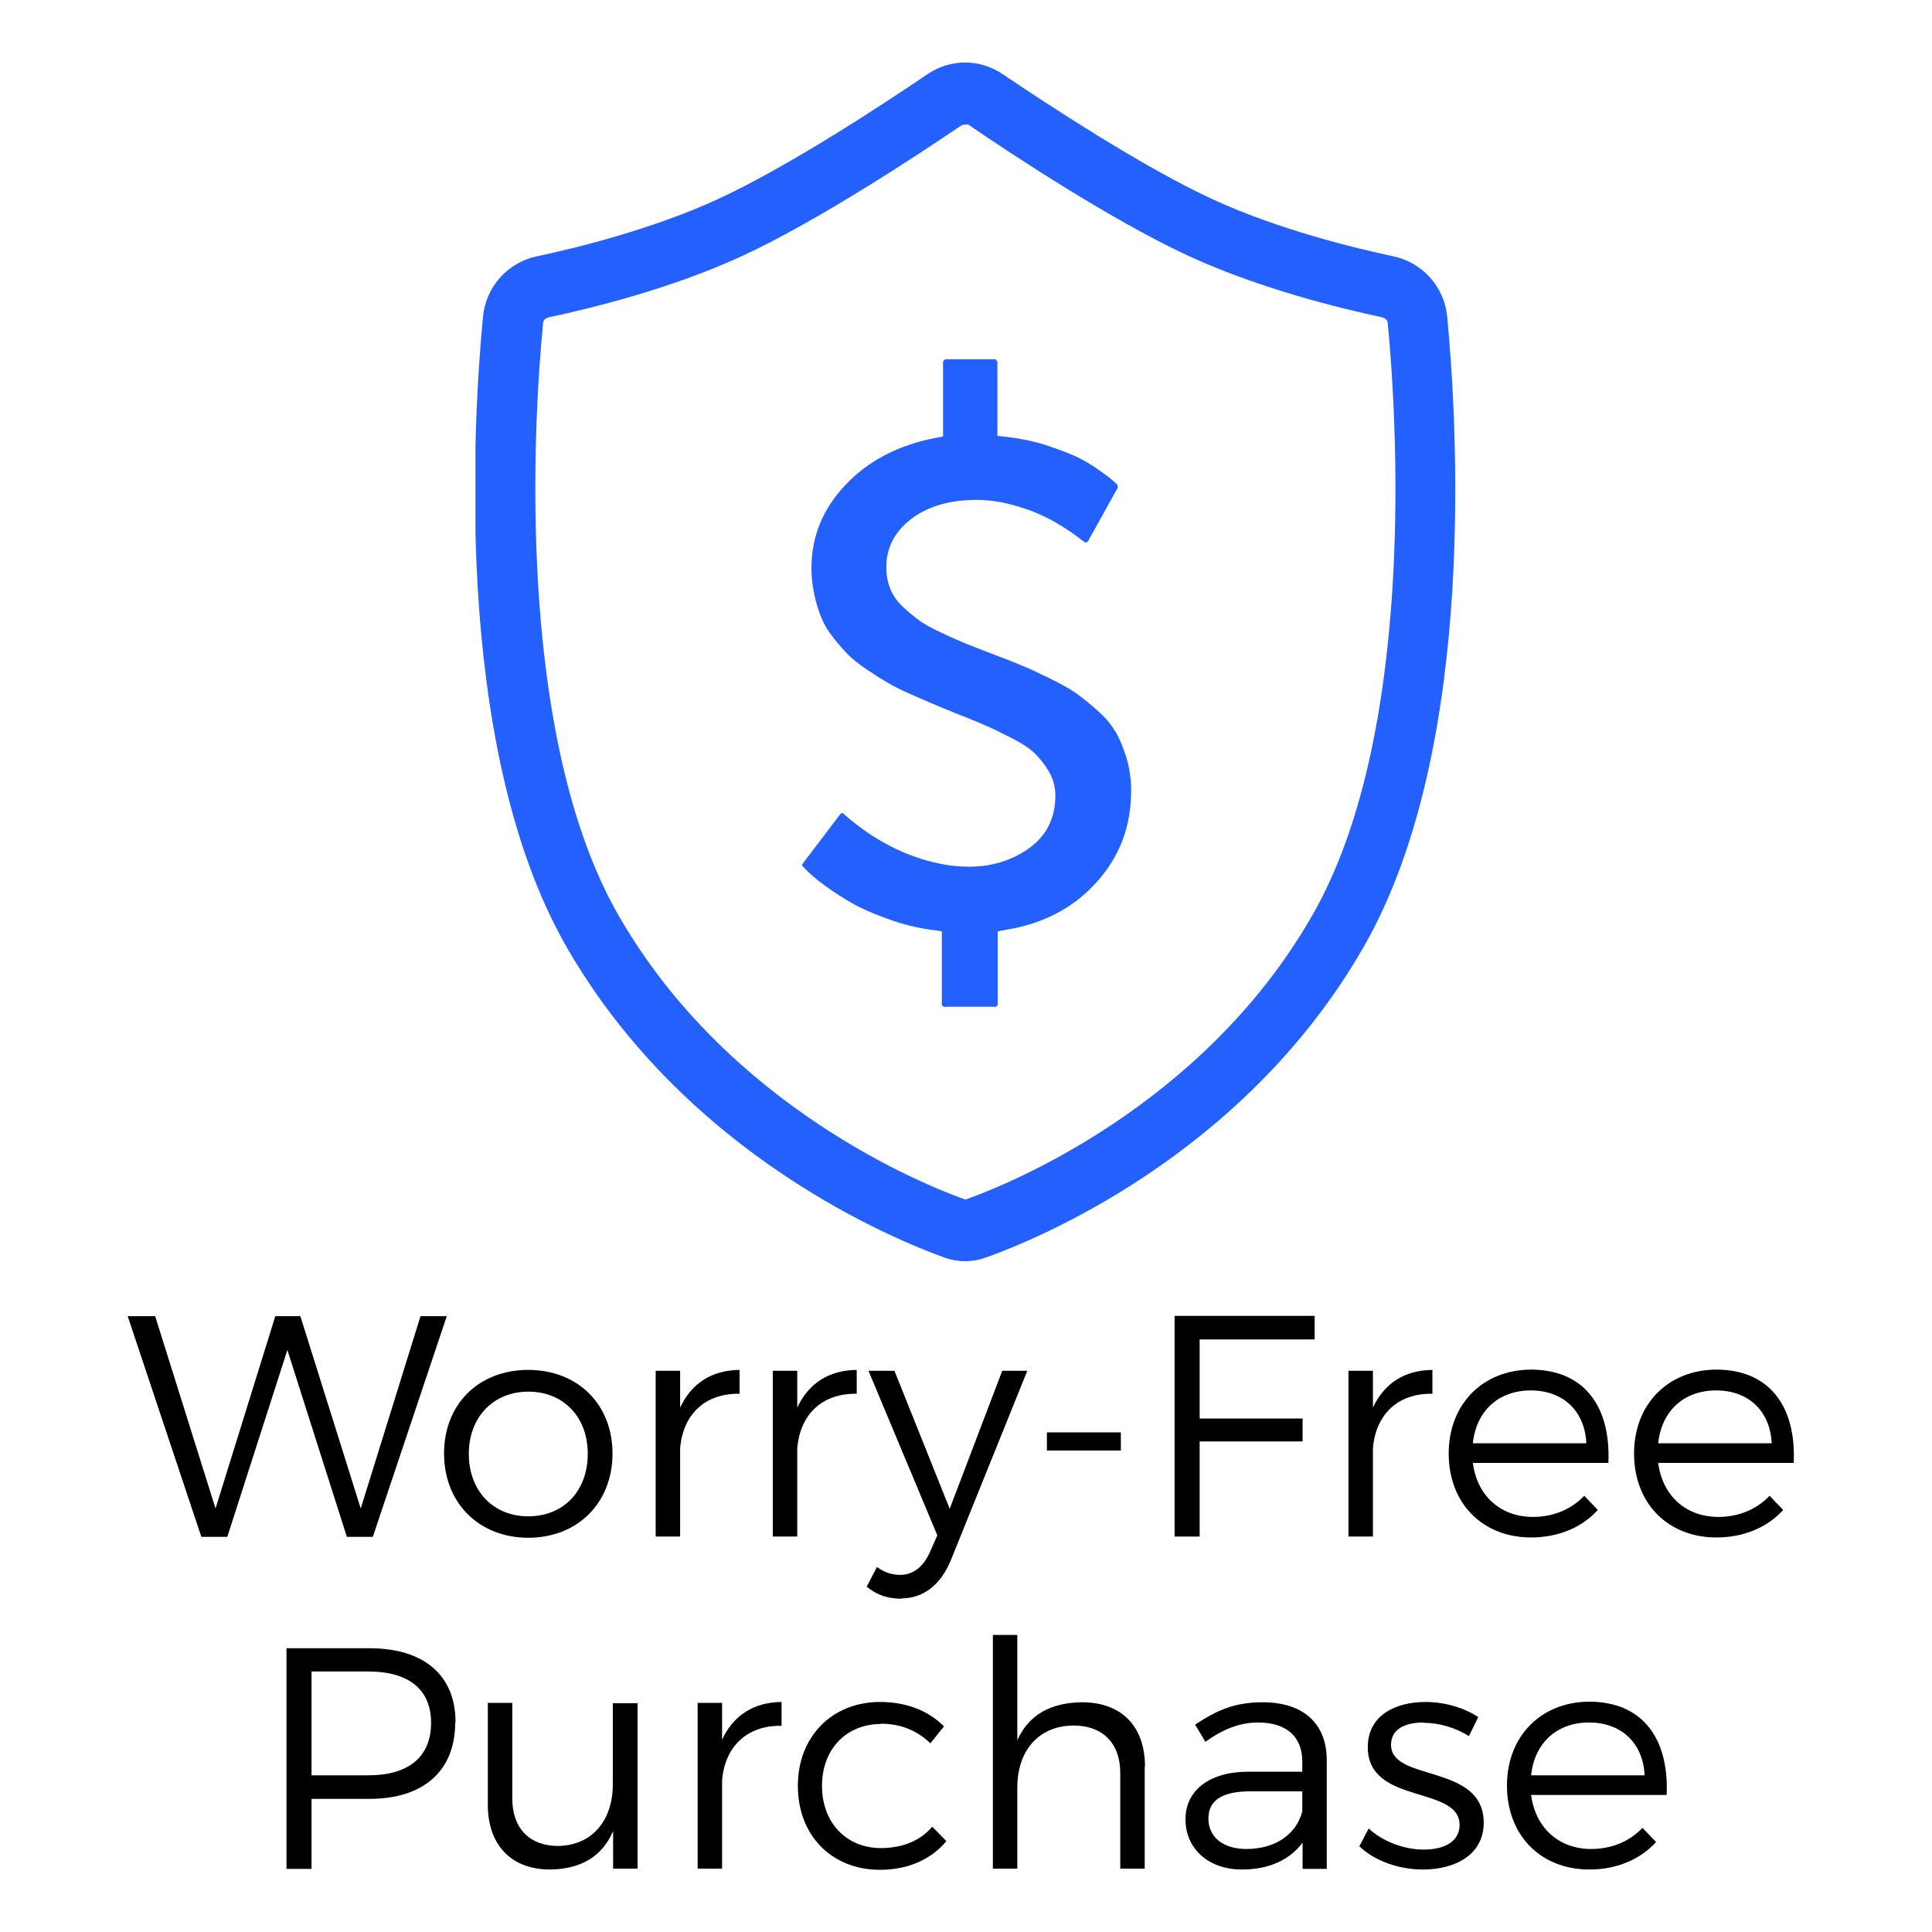
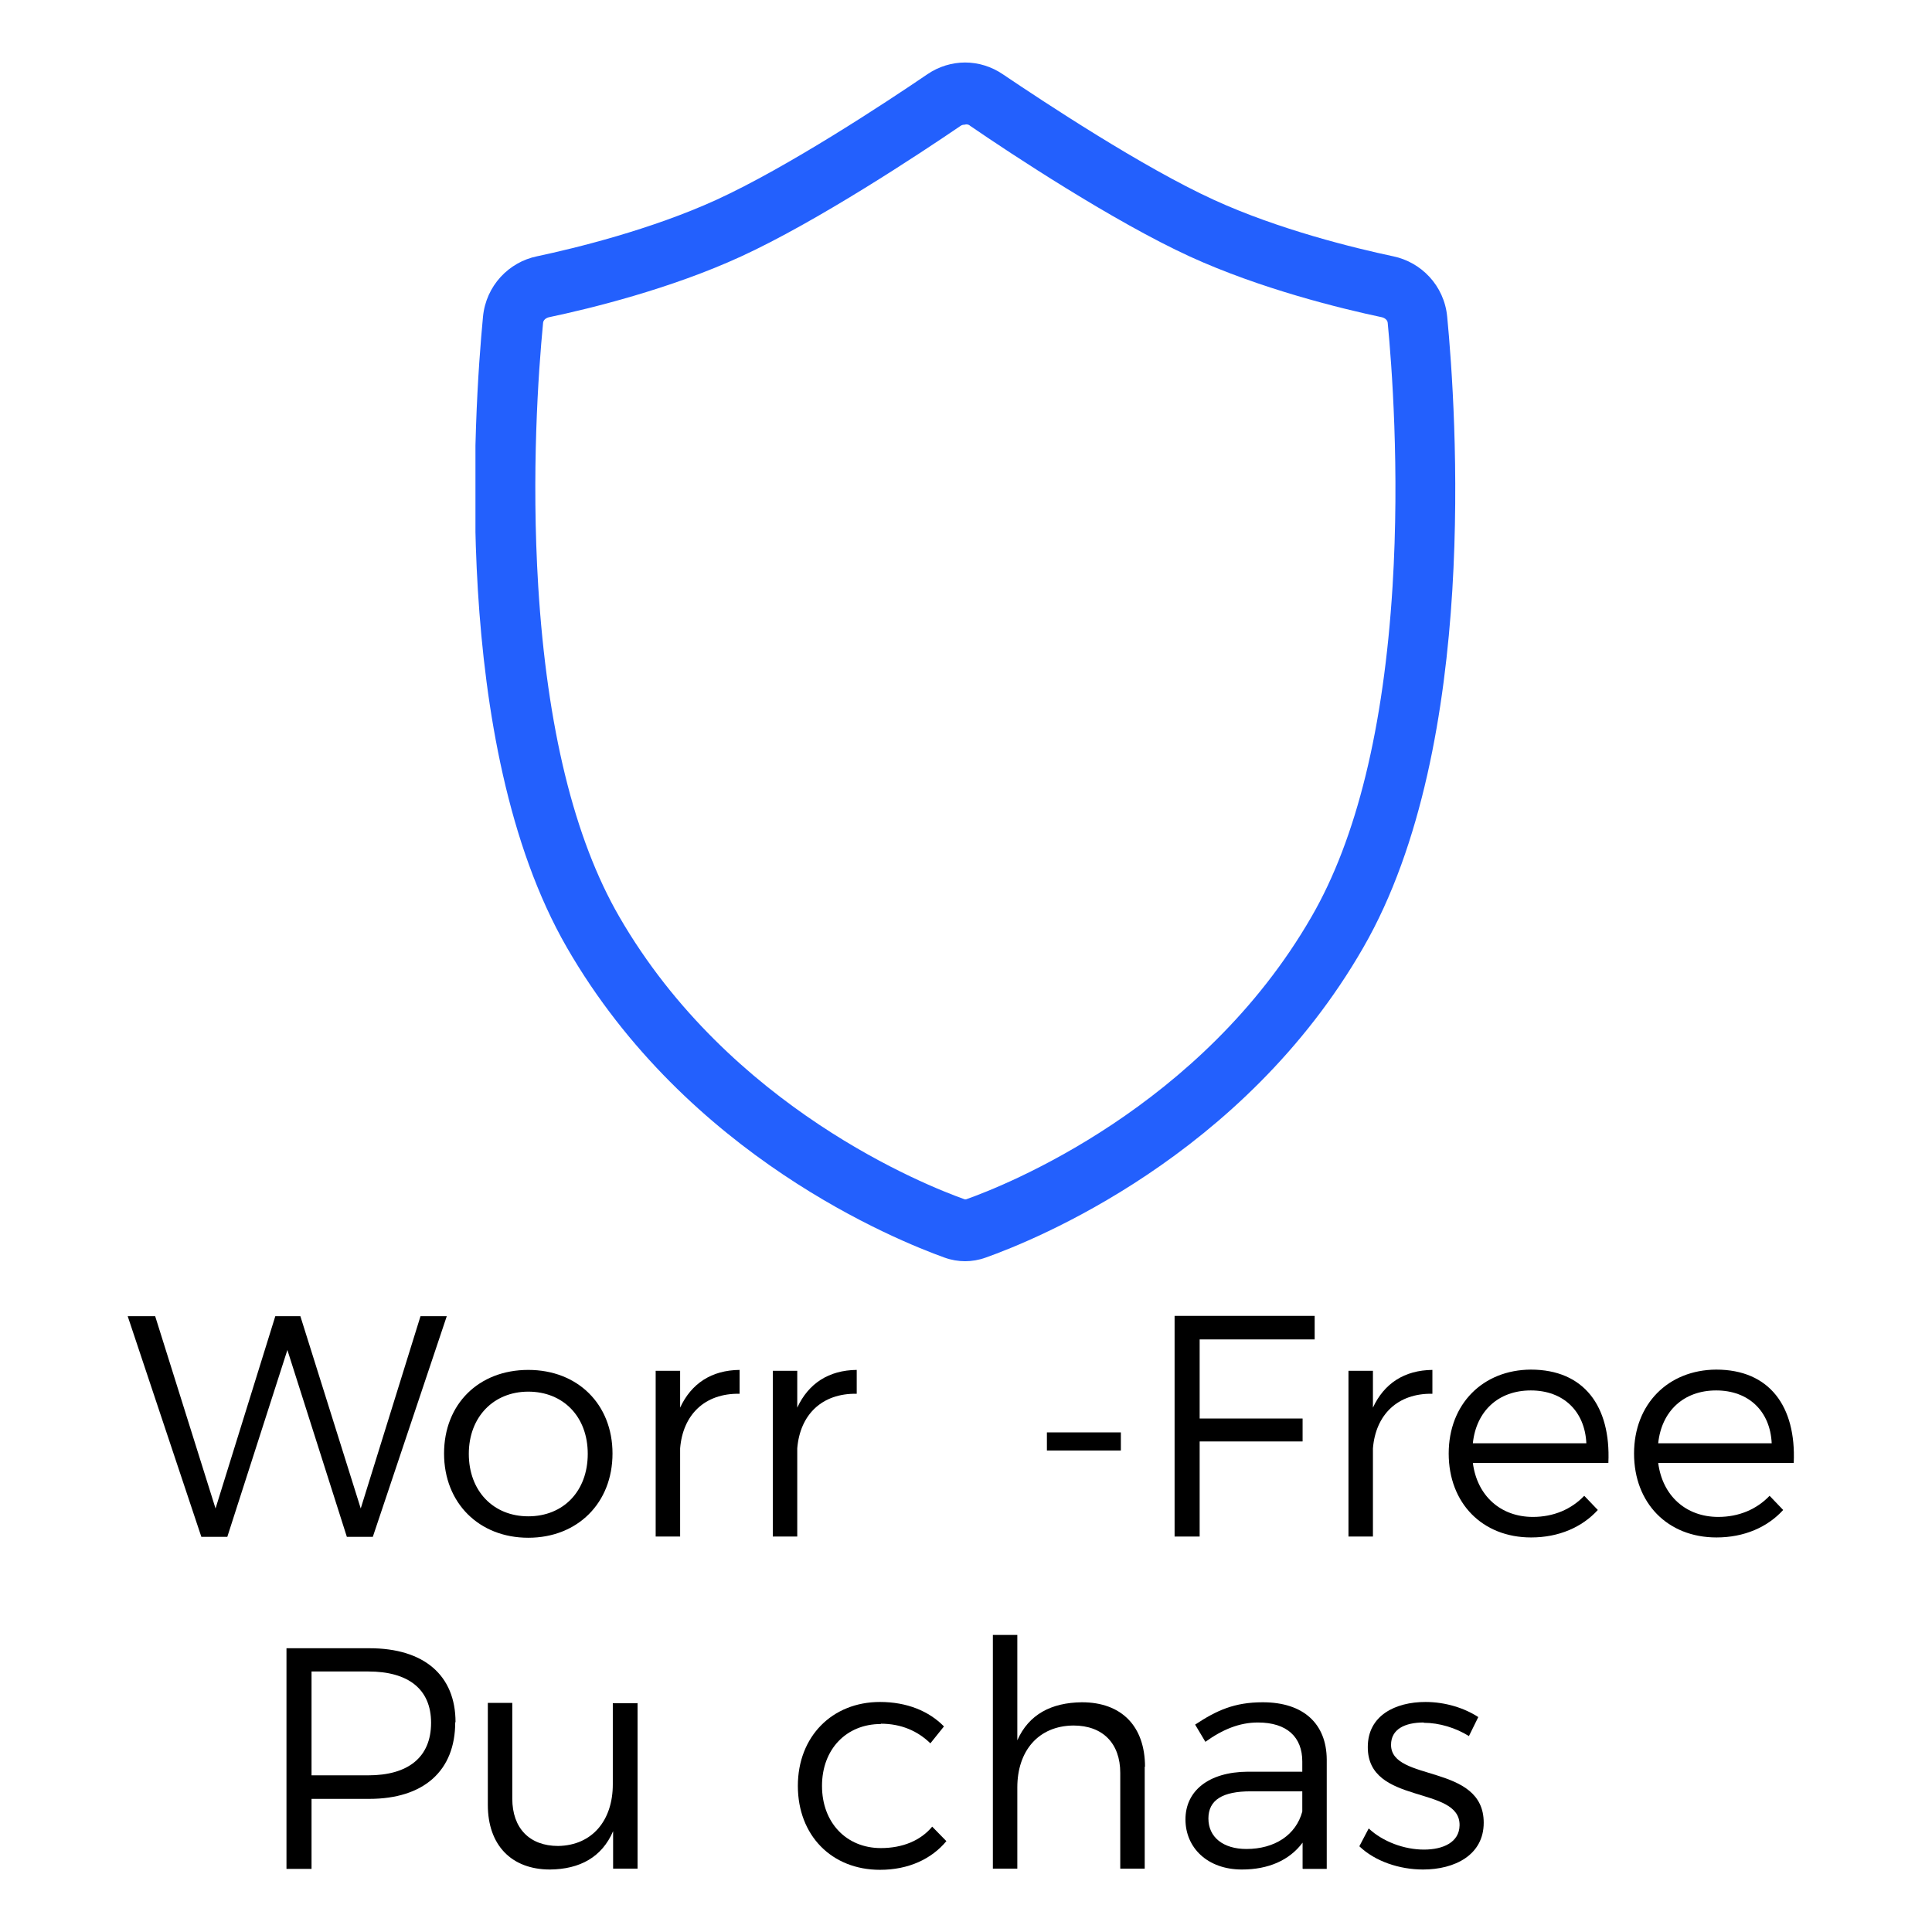
<svg xmlns="http://www.w3.org/2000/svg" viewBox="0 0 64 64" id="_图层_1">
  <defs>
    <style>.cls-1{fill:none;}.cls-2{clip-path:url(#clippath-1);}.cls-3{fill:#2360fd;}.cls-4{clip-path:url(#clippath);}</style>
    <clipPath id="clippath">
      <rect height="39.72" width="32.5" y="2.07" x="15.75" class="cls-1" />
    </clipPath>
    <clipPath id="clippath-1">
-       <rect height="22.14" width="11.52" y="11.58" x="26.24" class="cls-1" />
-     </clipPath>
+       </clipPath>
  </defs>
  <path d="M5.14,43.6l2,6.37,1.98-6.37h.83l2,6.37,1.98-6.37h.87l-2.45,7.31h-.86l-1.97-6.19-1.99,6.19h-.86l-2.44-7.31h.9Z" />
  <path d="M20.29,48.15c0,1.64-1.16,2.79-2.79,2.79s-2.79-1.15-2.79-2.79,1.15-2.77,2.79-2.77,2.79,1.14,2.79,2.77ZM15.53,48.16c0,1.23.81,2.07,1.97,2.07s1.97-.83,1.97-2.07-.82-2.06-1.97-2.06-1.97.84-1.97,2.06Z" />
  <path d="M24.5,45.38v.79c-1.16-.02-1.88.7-1.97,1.81v2.92h-.81v-5.49h.81v1.22c.37-.8,1.04-1.24,1.97-1.25Z" />
  <path d="M28.38,45.38v.79c-1.16-.02-1.88.7-1.97,1.81v2.92h-.81v-5.49h.81v1.22c.37-.8,1.04-1.24,1.97-1.25Z" />
-   <path d="M29.87,52.96c-.46,0-.82-.12-1.16-.4l.34-.65c.25.18.5.26.77.26.43,0,.78-.27,1-.79l.23-.52-2.28-5.45h.86l1.83,4.57,1.74-4.57h.83l-2.53,6.27c-.34.83-.92,1.27-1.65,1.27Z" />
  <path d="M37.13,47.45v.6h-2.45v-.6h2.45Z" />
  <path d="M43.55,43.6v.77h-3.81v2.62h3.41v.76h-3.41v3.15h-.83v-7.31h4.64Z" />
  <path d="M47.45,45.38v.79c-1.16-.02-1.88.7-1.97,1.81v2.92h-.81v-5.49h.81v1.22c.37-.8,1.04-1.24,1.97-1.25Z" />
  <path d="M53.28,48.46h-4.49c.14,1.09.92,1.79,1.99,1.79.68,0,1.27-.25,1.7-.7l.45.47c-.52.57-1.29.91-2.21.91-1.62,0-2.73-1.14-2.73-2.78s1.13-2.77,2.72-2.78c1.77,0,2.65,1.22,2.57,3.08ZM52.55,47.81c-.05-1.06-.76-1.75-1.84-1.75s-1.81.69-1.92,1.75h3.76Z" />
  <path d="M59.42,48.46h-4.49c.14,1.09.92,1.79,1.99,1.79.68,0,1.27-.25,1.7-.7l.45.47c-.52.57-1.29.91-2.21.91-1.62,0-2.73-1.14-2.73-2.78s1.13-2.77,2.72-2.78c1.77,0,2.65,1.22,2.57,3.08ZM58.69,47.81c-.05-1.06-.76-1.75-1.84-1.75s-1.81.69-1.92,1.75h3.76Z" />
  <path d="M15.08,57.05c0,1.61-1.04,2.54-2.85,2.54h-1.91v2.32h-.83v-7.31h2.75c1.81,0,2.85.9,2.85,2.45ZM14.28,57.07c0-1.12-.76-1.7-2.08-1.7h-1.88v3.44h1.88c1.31,0,2.08-.59,2.08-1.74Z" />
  <path d="M21.12,56.41v5.49h-.81v-1.24c-.37.86-1.1,1.26-2.09,1.27-1.28,0-2.06-.81-2.06-2.14v-3.38h.81v3.17c0,.98.57,1.57,1.52,1.57,1.14-.02,1.81-.86,1.81-2.04v-2.69h.81Z" />
-   <path d="M25.89,56.38v.79c-1.16-.02-1.88.7-1.97,1.81v2.92h-.81v-5.49h.81v1.22c.37-.8,1.04-1.24,1.97-1.25Z" />
  <path d="M29.18,57.11c-1.14,0-1.95.83-1.95,2.05s.81,2.06,1.95,2.06c.72,0,1.32-.25,1.7-.71l.47.48c-.49.59-1.25.95-2.2.95-1.6,0-2.72-1.14-2.72-2.78s1.14-2.78,2.72-2.78c.89,0,1.62.3,2.12.81l-.45.56c-.42-.41-.97-.65-1.64-.65Z" />
  <path d="M37.92,58.52v3.38h-.81v-3.17c0-.98-.58-1.57-1.55-1.57-1.17.01-1.86.85-1.86,2.05v2.69h-.81v-7.74h.81v3.49c.38-.86,1.13-1.25,2.14-1.26,1.32,0,2.09.8,2.09,2.14Z" />
  <path d="M43.15,61.9v-.86c-.44.59-1.14.89-2.01.89-1.14,0-1.87-.72-1.87-1.66s.76-1.57,2.06-1.58h1.81v-.34c0-.8-.5-1.29-1.47-1.29-.61,0-1.17.23-1.74.64l-.34-.57c.71-.47,1.3-.74,2.24-.74,1.36,0,2.11.72,2.12,1.89v3.63s-.78,0-.78,0ZM43.14,60.01v-.67h-1.71c-.92,0-1.4.28-1.4.9s.49,1.01,1.26,1.01c.93,0,1.64-.46,1.85-1.24Z" />
  <path d="M47.16,57.06c-.62,0-1.08.22-1.08.74,0,1.24,3.07.61,3.07,2.58,0,1.07-.96,1.55-2.01,1.55-.78,0-1.59-.27-2.11-.77l.31-.59c.47.44,1.18.7,1.83.7s1.17-.25,1.18-.8c.03-1.34-3.05-.66-3.04-2.6,0-1.04.91-1.49,1.91-1.49.66,0,1.29.2,1.75.5l-.31.63c-.43-.27-.98-.44-1.49-.44Z" />
-   <path d="M55.21,59.46h-4.49c.14,1.09.92,1.79,1.99,1.79.68,0,1.27-.25,1.7-.7l.45.47c-.52.57-1.29.91-2.21.91-1.62,0-2.73-1.14-2.73-2.78s1.13-2.77,2.72-2.78c1.77,0,2.65,1.22,2.57,3.08ZM54.48,58.81c-.05-1.06-.76-1.75-1.84-1.75s-1.81.69-1.92,1.75h3.76Z" />
  <g class="cls-4">
    <path d="M32,4.12c.05,0,.1.01.14.05,1.34.92,4.75,3.17,7.28,4.33,2.34,1.07,4.99,1.72,6.36,2.01,0,0,.18.04.19.19.13,1.33.4,4.84.16,8.73-.29,4.67-1.19,8.35-2.68,10.93-3.65,6.34-10.17,8.92-11.45,9.37h-.04c-1.27-.45-7.79-3.03-11.45-9.37-1.49-2.58-2.39-6.26-2.68-10.93-.23-3.75,0-7.08.16-8.73.01-.15.19-.19.19-.19,1.38-.29,4.03-.94,6.36-2.01,2.53-1.16,5.93-3.41,7.28-4.33.04-.03.09-.04.14-.04M31.98,2.07c-.44,0-.88.13-1.26.39-1.38.94-4.63,3.08-6.99,4.16-2.17.99-4.67,1.6-5.94,1.87-.93.19-1.69.97-1.79,2-.15,1.57-.41,5.1-.17,9.06.24,3.93.99,8.44,2.95,11.84,3.99,6.92,10.93,9.7,12.51,10.27.22.08.46.12.68.12s.46-.04.68-.12c1.58-.56,8.53-3.34,12.51-10.27,1.96-3.4,2.71-7.91,2.95-11.84.24-3.96-.02-7.5-.17-9.06-.1-1.04-.87-1.81-1.79-2-1.27-.27-3.78-.88-5.94-1.87-2.36-1.08-5.61-3.23-6.99-4.16-.38-.26-.82-.39-1.26-.39h.01Z" class="cls-3" />
  </g>
  <g class="cls-2">
    <path d="M31.27,33.36l-.07-.06v-2.45l-.29-.04c-.52-.07-1.02-.19-1.5-.37-.48-.17-.89-.35-1.2-.53-.31-.18-.61-.37-.88-.57-.27-.2-.45-.35-.54-.44-.09-.09-.15-.15-.19-.19-.03-.04-.04-.06-.04-.06l1.29-1.7.07-.02.06.06c.97.85,2.03,1.39,3.15,1.62.32.07.65.1.98.1.73,0,1.39-.2,1.95-.59.6-.42.9-1.01.9-1.77,0-.29-.08-.57-.23-.82-.14-.23-.3-.43-.47-.59-.17-.16-.43-.33-.79-.51-.34-.17-.61-.31-.83-.4-.22-.1-.55-.23-1-.41-.32-.13-.57-.23-.75-.31s-.43-.18-.74-.32c-.31-.14-.56-.26-.74-.37-.19-.11-.41-.25-.68-.43-.25-.17-.46-.33-.61-.48-.16-.16-.33-.35-.51-.58-.17-.21-.3-.42-.39-.64-.09-.22-.18-.48-.24-.77-.06-.28-.1-.58-.1-.89,0-1.06.37-1.96,1.12-2.76.75-.8,1.75-1.32,2.97-1.56l.27-.05v-2.49l.07-.07h1.66s.07.07.07.07v2.47l.29.03c.44.05.88.14,1.3.27.42.14.77.27,1.03.39.26.13.51.27.74.44.23.16.38.27.45.34.07.06.13.11.17.16h0s.01.08.01.08l-1,1.8h-.02s-.04.03-.04.03c-.06-.03-.13-.08-.24-.17-.1-.08-.27-.2-.51-.35-.23-.15-.49-.29-.76-.41-.27-.13-.6-.24-.98-.34-.38-.1-.76-.15-1.14-.15-.85,0-1.56.2-2.1.59-.58.42-.88.97-.88,1.64,0,.25.04.49.13.71.09.23.24.44.45.63.18.17.36.31.52.43.17.12.41.26.75.41.31.15.57.26.76.34.19.08.48.19.87.34.43.16.76.29.99.39.23.09.53.23.92.42.38.19.68.35.89.5.21.15.46.35.73.59.26.23.45.47.59.7.14.24.26.54.36.87.09.3.14.63.15.98v.09c0,1.18-.37,2.17-1.14,3.03-.76.85-1.77,1.38-3,1.58l-.28.05v2.44l-.06.06h-1.67Z" class="cls-3" />
    <rect height="21.48" width="10.86" y="11.91" x="26.57" class="cls-1" />
  </g>
</svg>